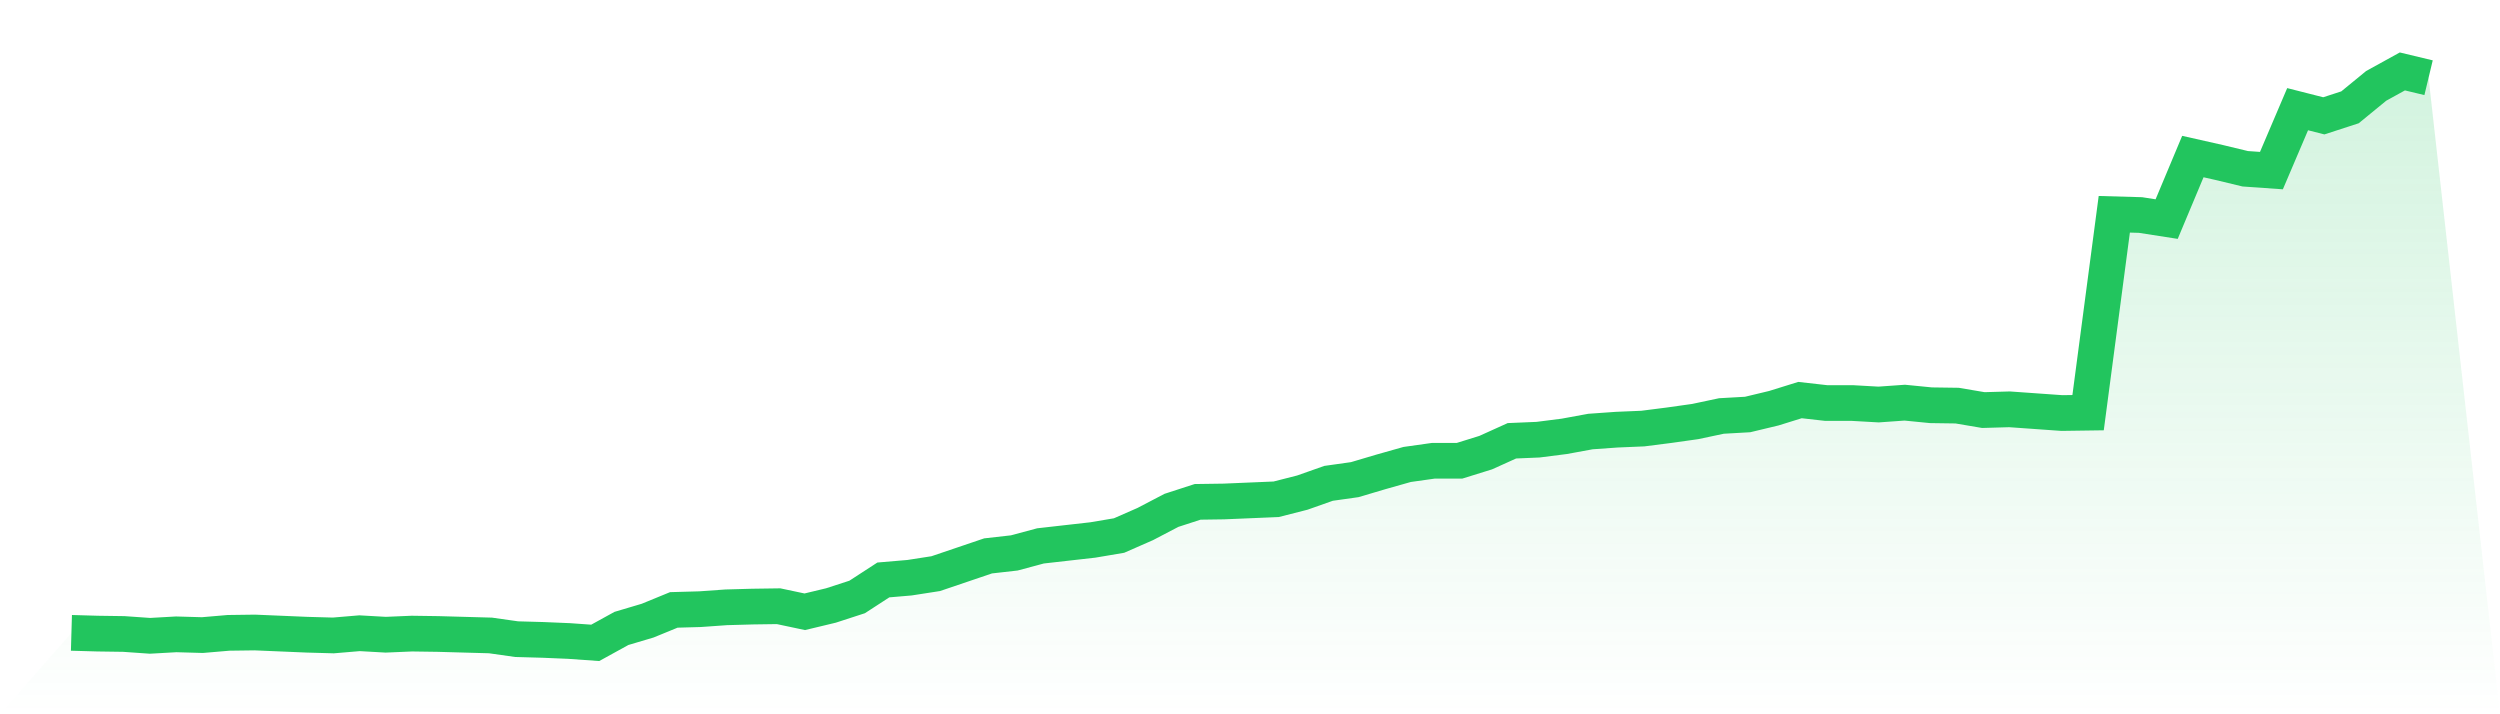
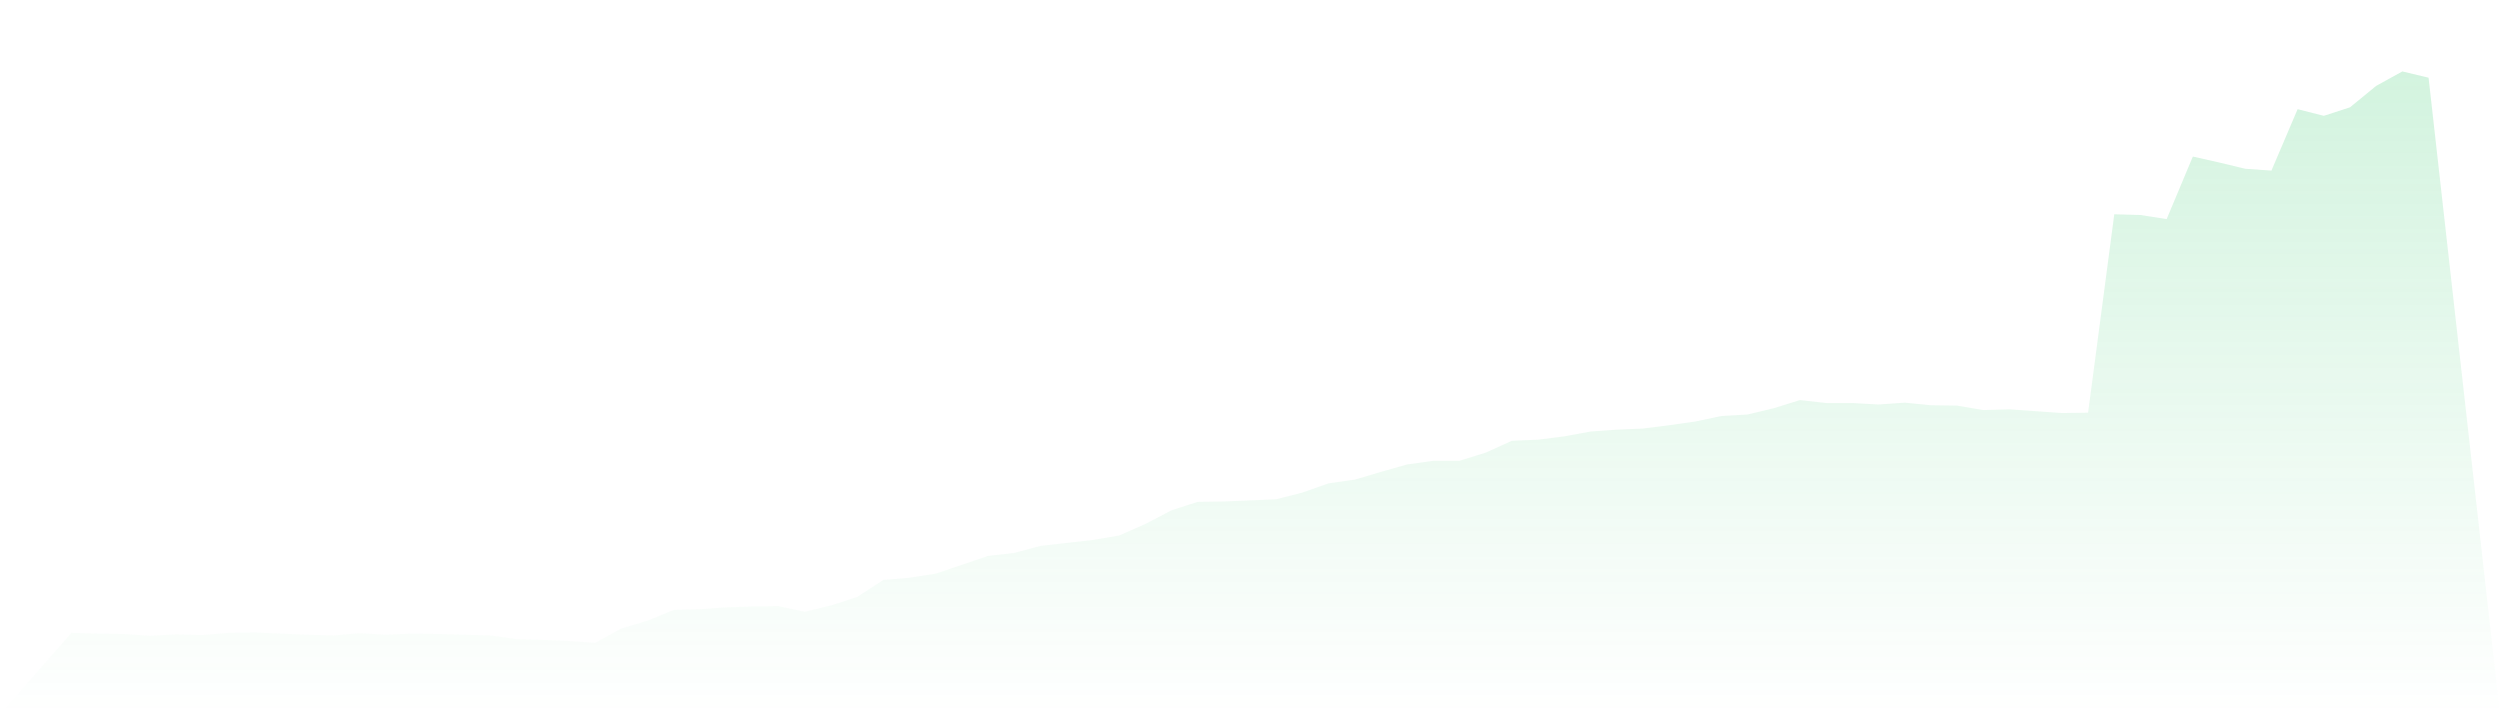
<svg xmlns="http://www.w3.org/2000/svg" viewBox="0 0 140 40">
  <defs>
    <linearGradient id="gradient" x1="0" x2="0" y1="0" y2="1">
      <stop offset="0%" stop-color="#22c55e" stop-opacity="0.2" />
      <stop offset="100%" stop-color="#22c55e" stop-opacity="0" />
    </linearGradient>
  </defs>
  <path d="M4,35.44 L4,35.44 L5.467,35.482 L6.933,35.503 L8.4,35.606 L9.867,35.523 L11.333,35.565 L12.8,35.44 L14.267,35.42 L15.733,35.482 L17.2,35.544 L18.667,35.585 L20.133,35.461 L21.6,35.544 L23.067,35.482 L24.533,35.503 L26,35.544 L27.467,35.585 L28.933,35.793 L30.4,35.834 L31.867,35.896 L33.333,36 L34.8,35.192 L36.267,34.756 L37.733,34.155 L39.2,34.114 L40.667,34.01 L42.133,33.969 L43.6,33.948 L45.067,34.259 L46.533,33.907 L48,33.43 L49.467,32.477 L50.933,32.352 L52.4,32.124 L53.867,31.627 L55.333,31.13 L56.8,30.964 L58.267,30.57 L59.733,30.404 L61.2,30.238 L62.667,29.99 L64.133,29.347 L65.6,28.58 L67.067,28.104 L68.533,28.083 L70,28.021 L71.467,27.959 L72.933,27.585 L74.4,27.067 L75.867,26.86 L77.333,26.425 L78.8,26.01 L80.267,25.803 L81.733,25.803 L83.2,25.347 L84.667,24.684 L86.133,24.622 L87.6,24.435 L89.067,24.166 L90.533,24.062 L92,24 L93.467,23.813 L94.933,23.606 L96.4,23.295 L97.867,23.212 L99.333,22.86 L100.8,22.404 L102.267,22.57 L103.733,22.57 L105.2,22.653 L106.667,22.549 L108.133,22.694 L109.6,22.715 L111.067,22.964 L112.533,22.922 L114,23.026 L115.467,23.13 L116.933,23.109 L118.4,12 L119.867,12.041 L121.333,12.269 L122.8,8.767 L124.267,9.098 L125.733,9.451 L127.2,9.554 L128.667,6.114 L130.133,6.487 L131.6,6.01 L133.067,4.808 L134.533,4 L136,4.352 L140,40 L0,40 z" fill="url(#gradient)" />
-   <path d="M4,35.44 L4,35.44 L5.467,35.482 L6.933,35.503 L8.4,35.606 L9.867,35.523 L11.333,35.565 L12.8,35.44 L14.267,35.42 L15.733,35.482 L17.2,35.544 L18.667,35.585 L20.133,35.461 L21.6,35.544 L23.067,35.482 L24.533,35.503 L26,35.544 L27.467,35.585 L28.933,35.793 L30.4,35.834 L31.867,35.896 L33.333,36 L34.8,35.192 L36.267,34.756 L37.733,34.155 L39.2,34.114 L40.667,34.01 L42.133,33.969 L43.6,33.948 L45.067,34.259 L46.533,33.907 L48,33.43 L49.467,32.477 L50.933,32.352 L52.4,32.124 L53.867,31.627 L55.333,31.13 L56.8,30.964 L58.267,30.57 L59.733,30.404 L61.2,30.238 L62.667,29.99 L64.133,29.347 L65.6,28.58 L67.067,28.104 L68.533,28.083 L70,28.021 L71.467,27.959 L72.933,27.585 L74.4,27.067 L75.867,26.86 L77.333,26.425 L78.8,26.01 L80.267,25.803 L81.733,25.803 L83.2,25.347 L84.667,24.684 L86.133,24.622 L87.6,24.435 L89.067,24.166 L90.533,24.062 L92,24 L93.467,23.813 L94.933,23.606 L96.4,23.295 L97.867,23.212 L99.333,22.86 L100.8,22.404 L102.267,22.57 L103.733,22.57 L105.2,22.653 L106.667,22.549 L108.133,22.694 L109.6,22.715 L111.067,22.964 L112.533,22.922 L114,23.026 L115.467,23.13 L116.933,23.109 L118.4,12 L119.867,12.041 L121.333,12.269 L122.8,8.767 L124.267,9.098 L125.733,9.451 L127.2,9.554 L128.667,6.114 L130.133,6.487 L131.6,6.01 L133.067,4.808 L134.533,4 L136,4.352" fill="none" stroke="#22c55e" stroke-width="2" />
</svg>